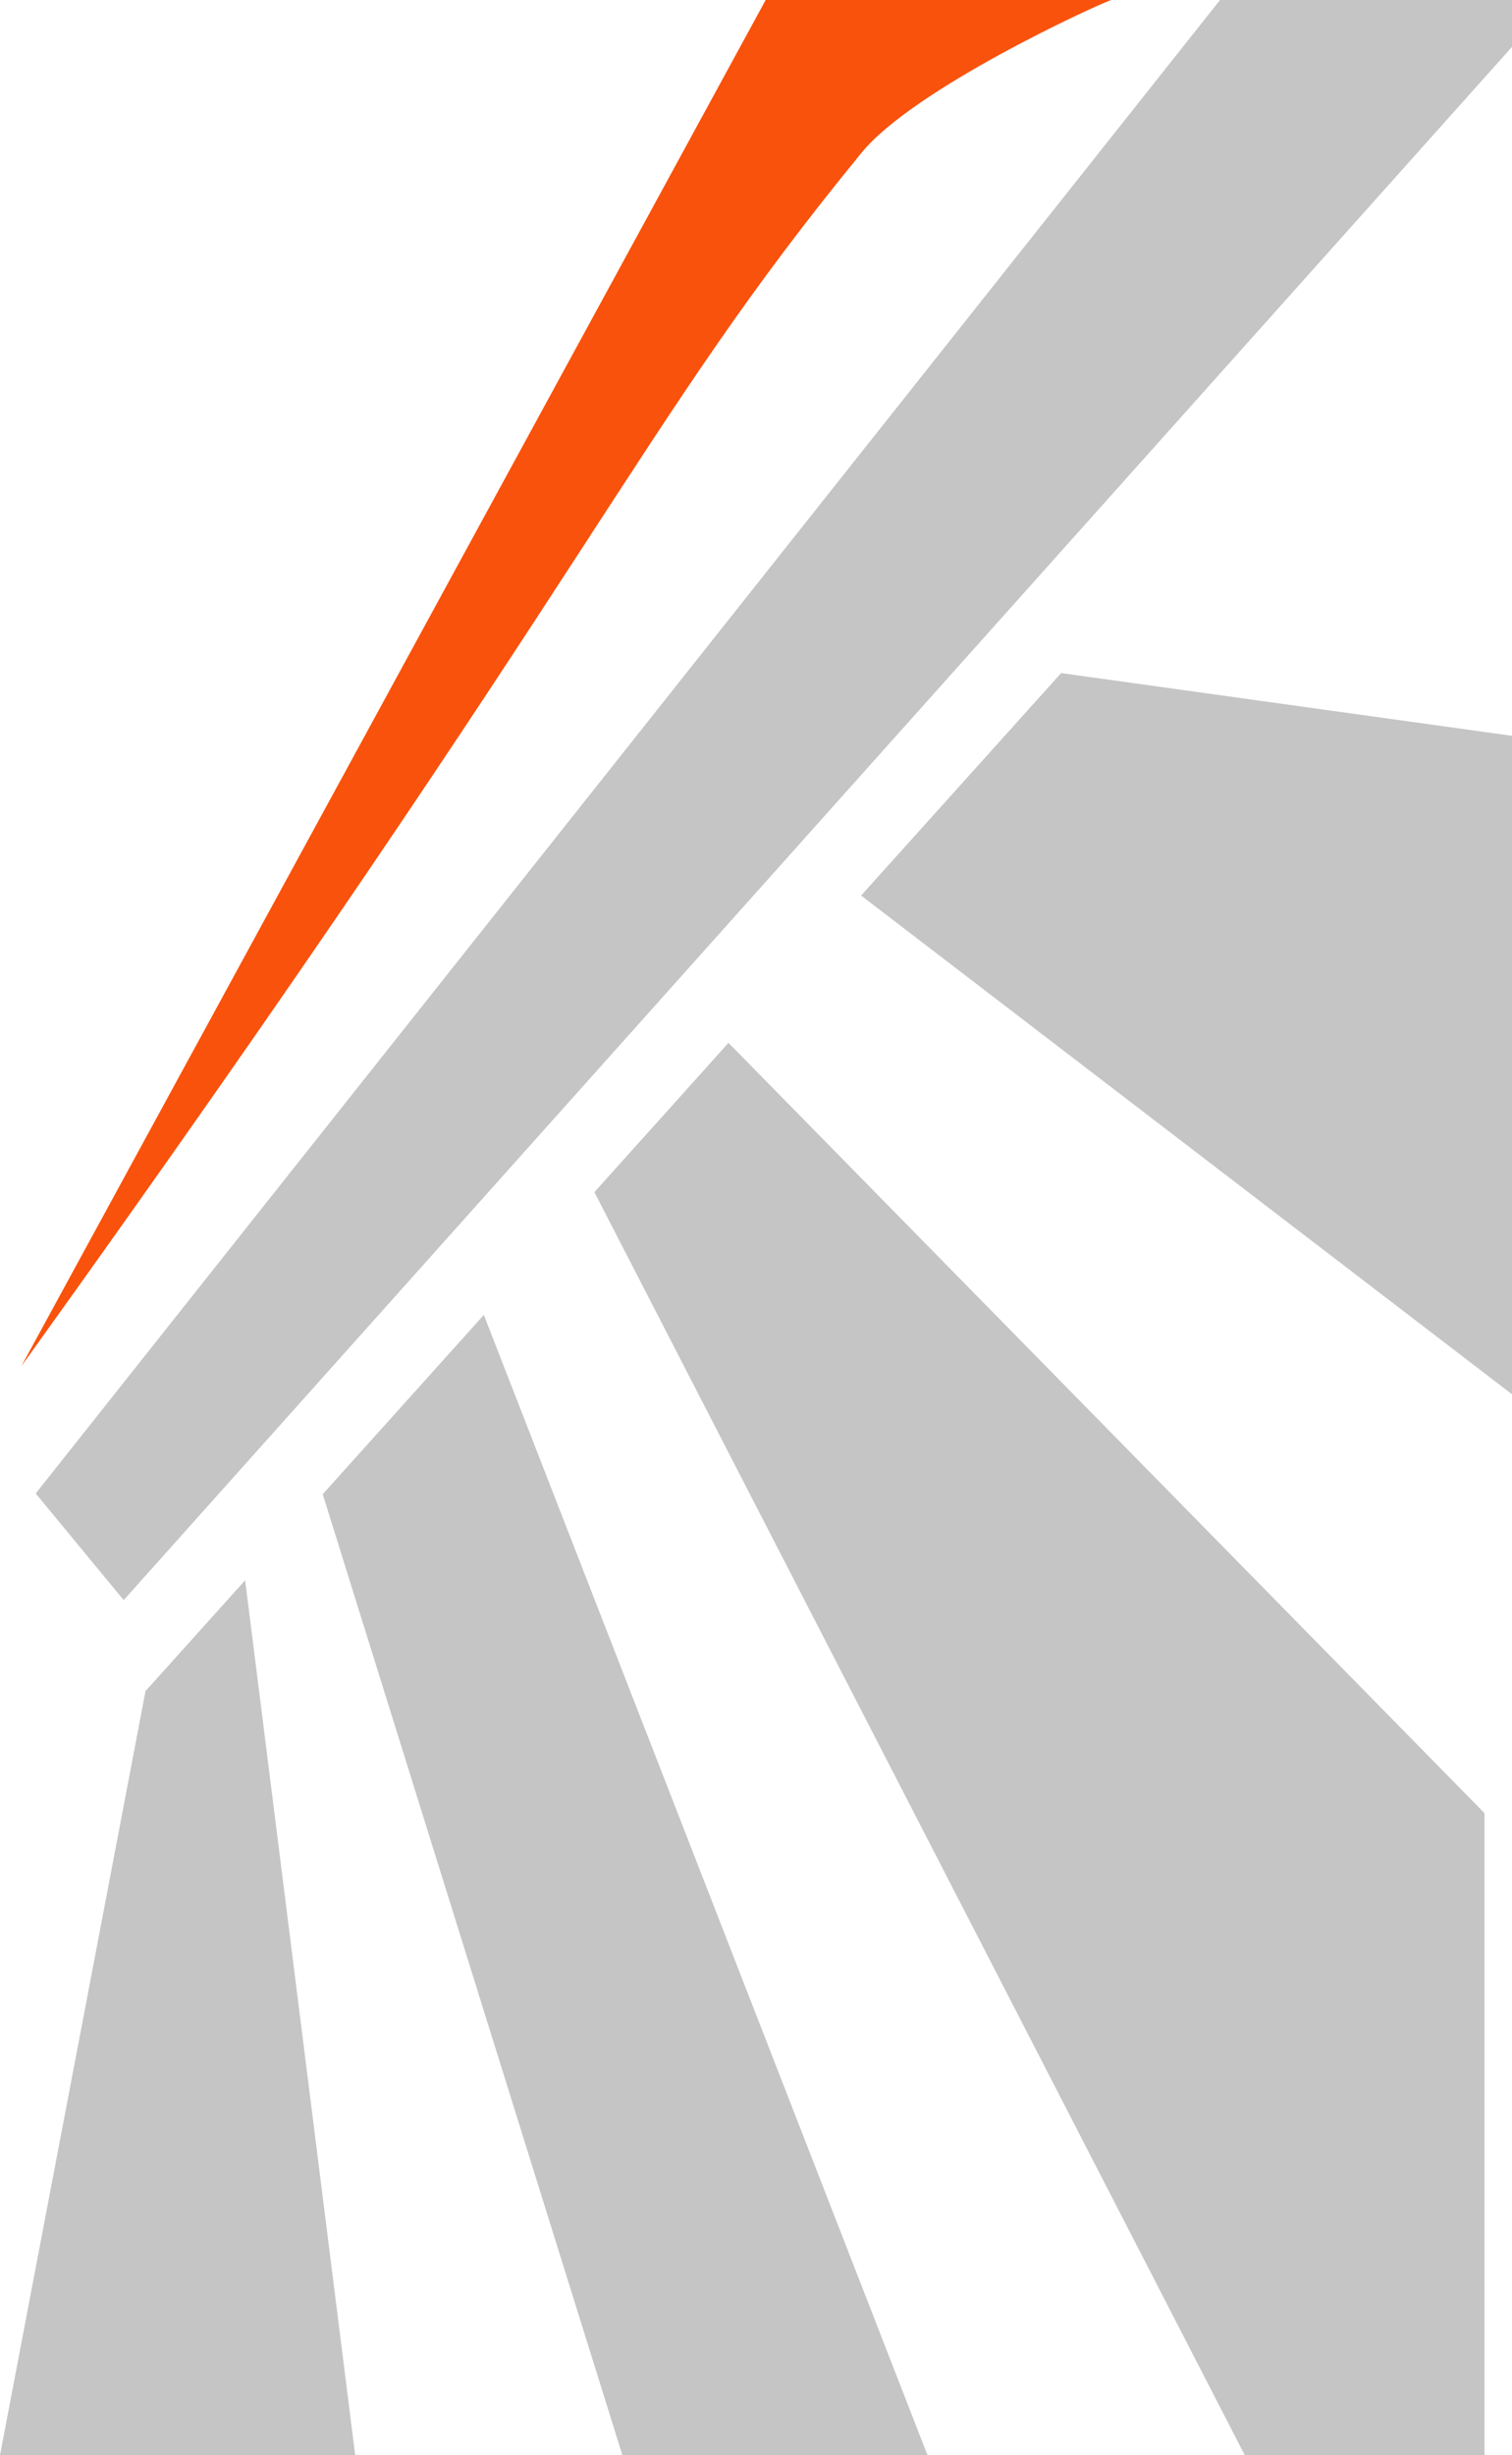
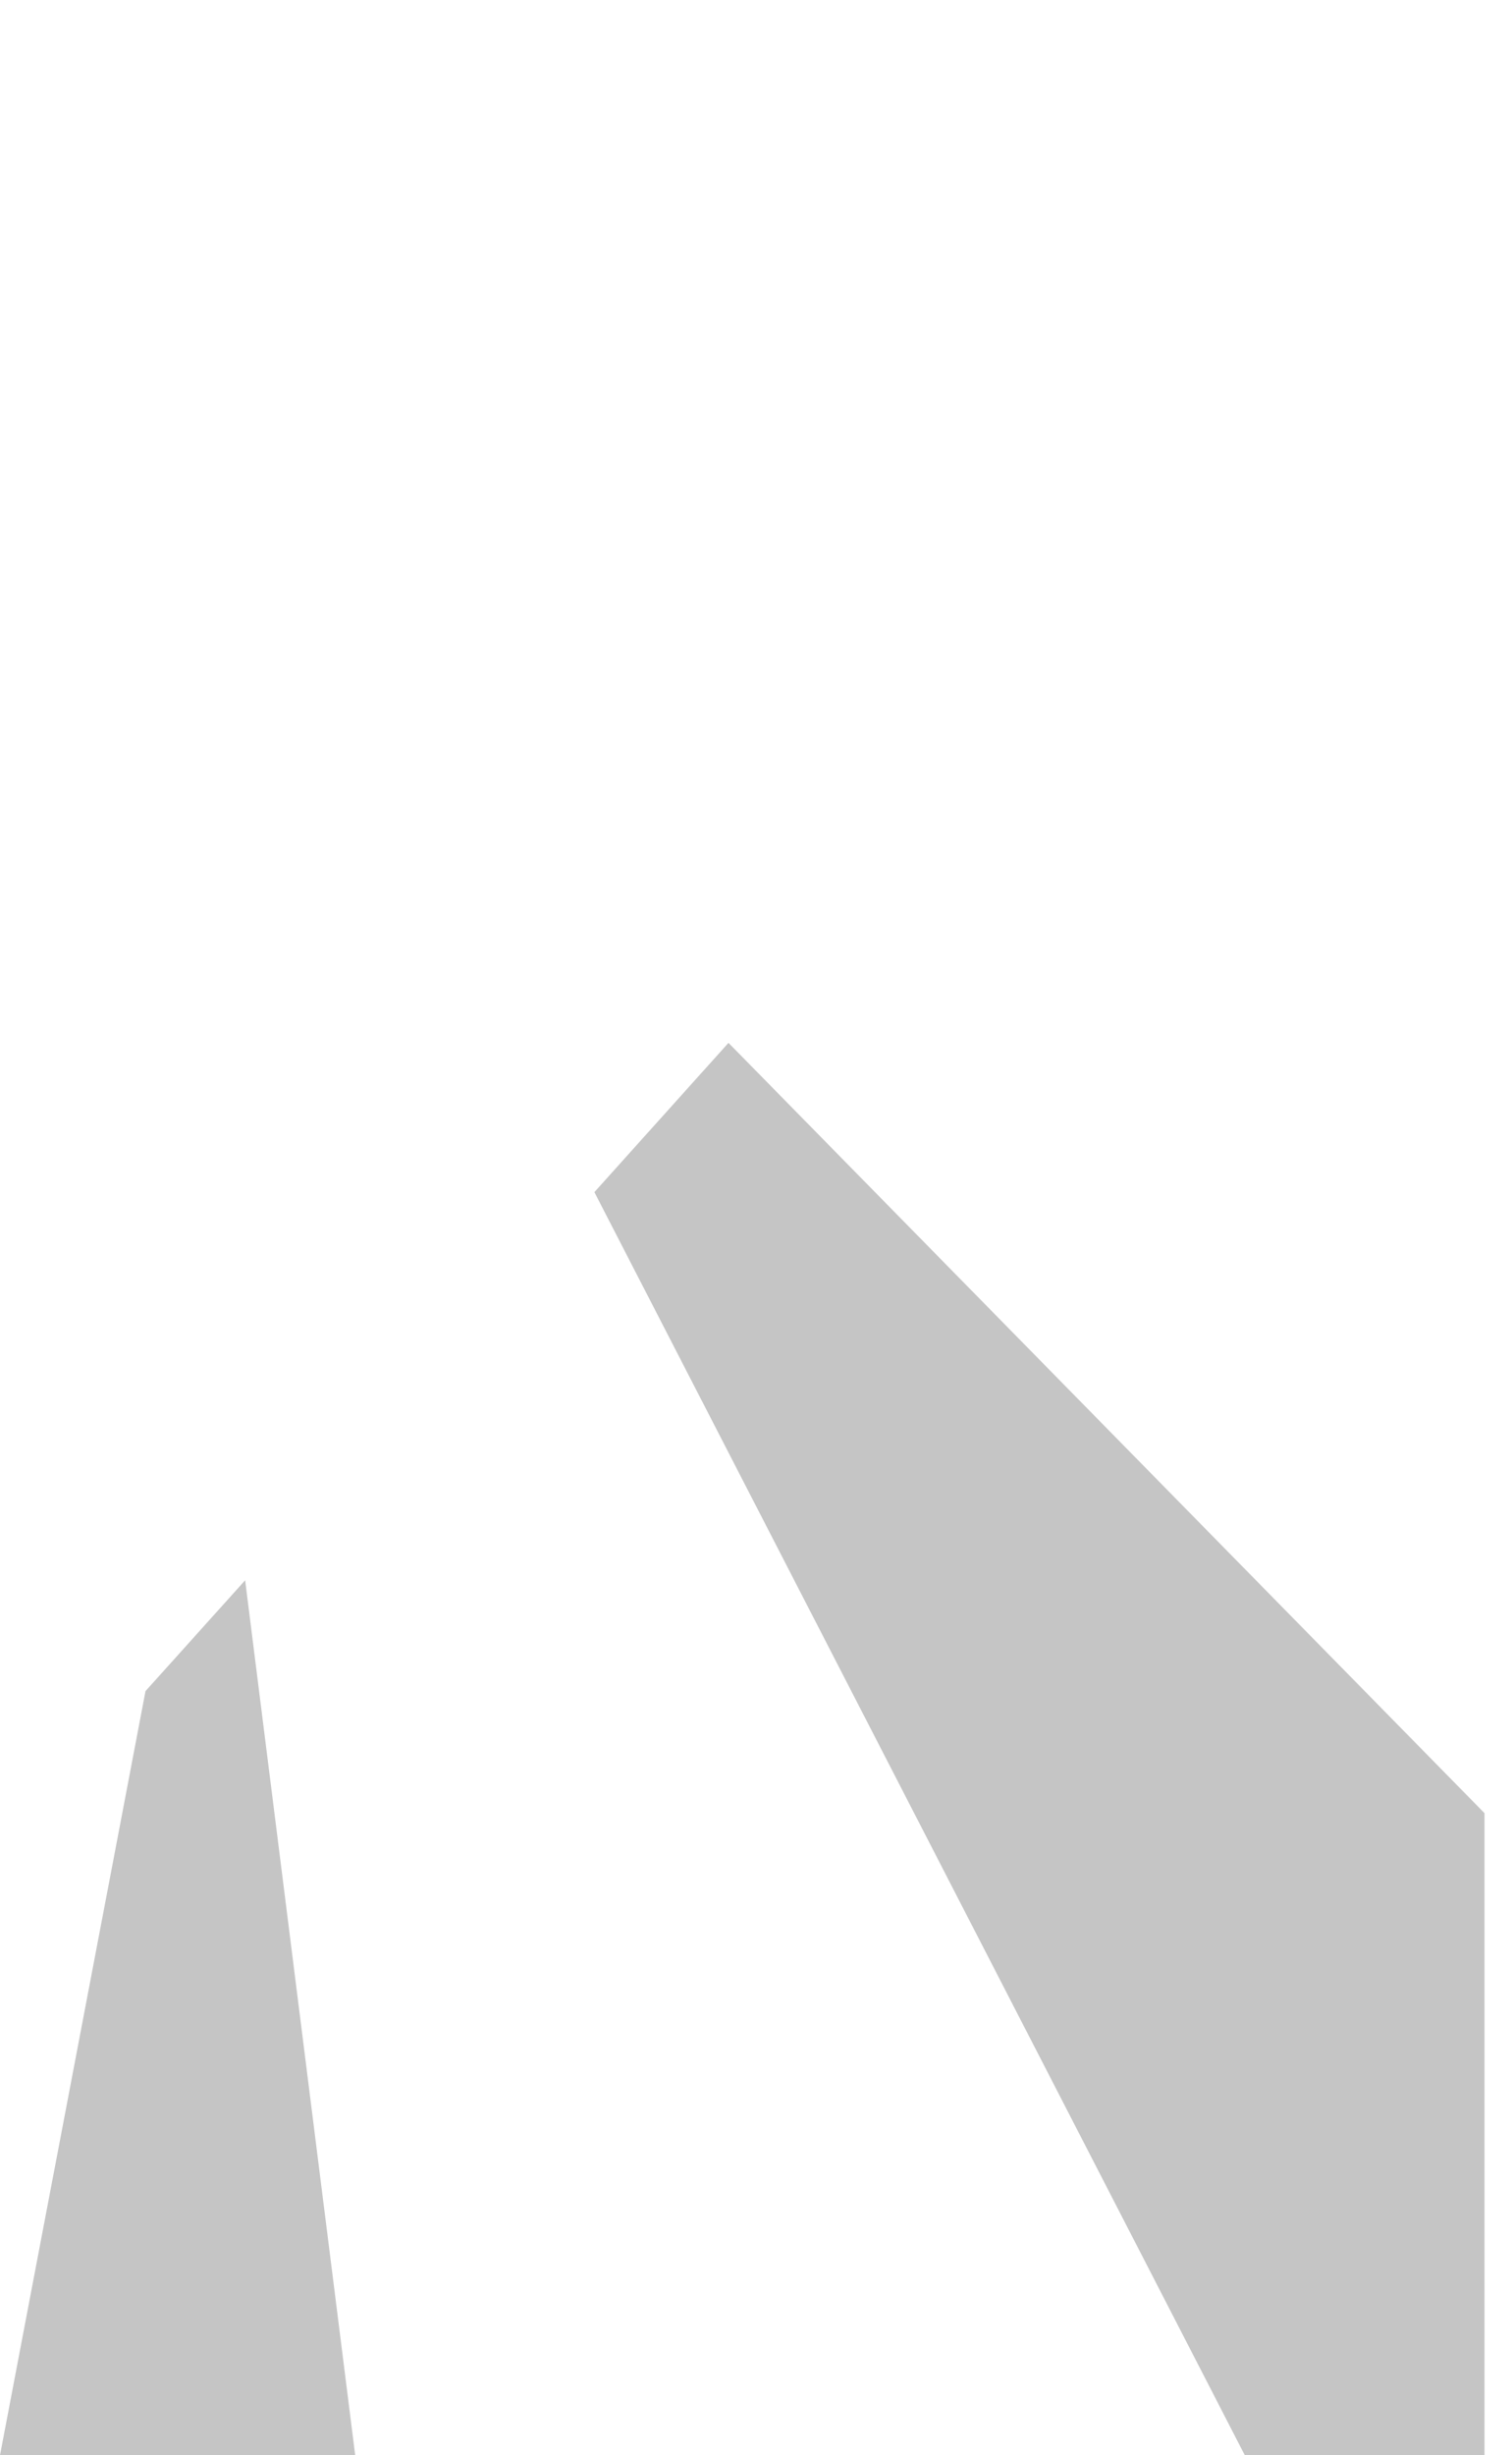
<svg xmlns="http://www.w3.org/2000/svg" viewBox="0 0 61 99">
  <defs>
    <style>.cls-1{fill:#f9520c;}.cls-2{fill:#c5c5c5;}</style>
  </defs>
  <g id="Layer_2" data-name="Layer 2">
    <g id="Layer_2-2" data-name="Layer 2">
-       <path class="cls-1" d="M.86,55.09,30.89,0H44.83c-.66.23-8,3.6-10.08,6.17C25.53,17.43,24.58,22.08.86,55.09Z" />
-       <polyline class="cls-2" points="1.44 60.22 49.22 0 61 0 61 1.89 4.99 64.52" />
-       <polygon class="cls-2" points="13.02 60.25 19.52 53.02 37.42 99 25.11 99 13.02 60.25" />
      <polygon class="cls-2" points="0 99 5.87 68.19 9.89 63.72 14.33 99 0 99" />
      <polygon class="cls-2" points="23.98 48.07 29.39 42.05 59.89 73.11 59.89 99 50.22 99 23.98 48.07" />
-       <polygon class="cls-2" points="34.74 36.11 42.81 27.14 61 29.67 61 56.22 34.74 36.11" />
    </g>
  </g>
</svg>